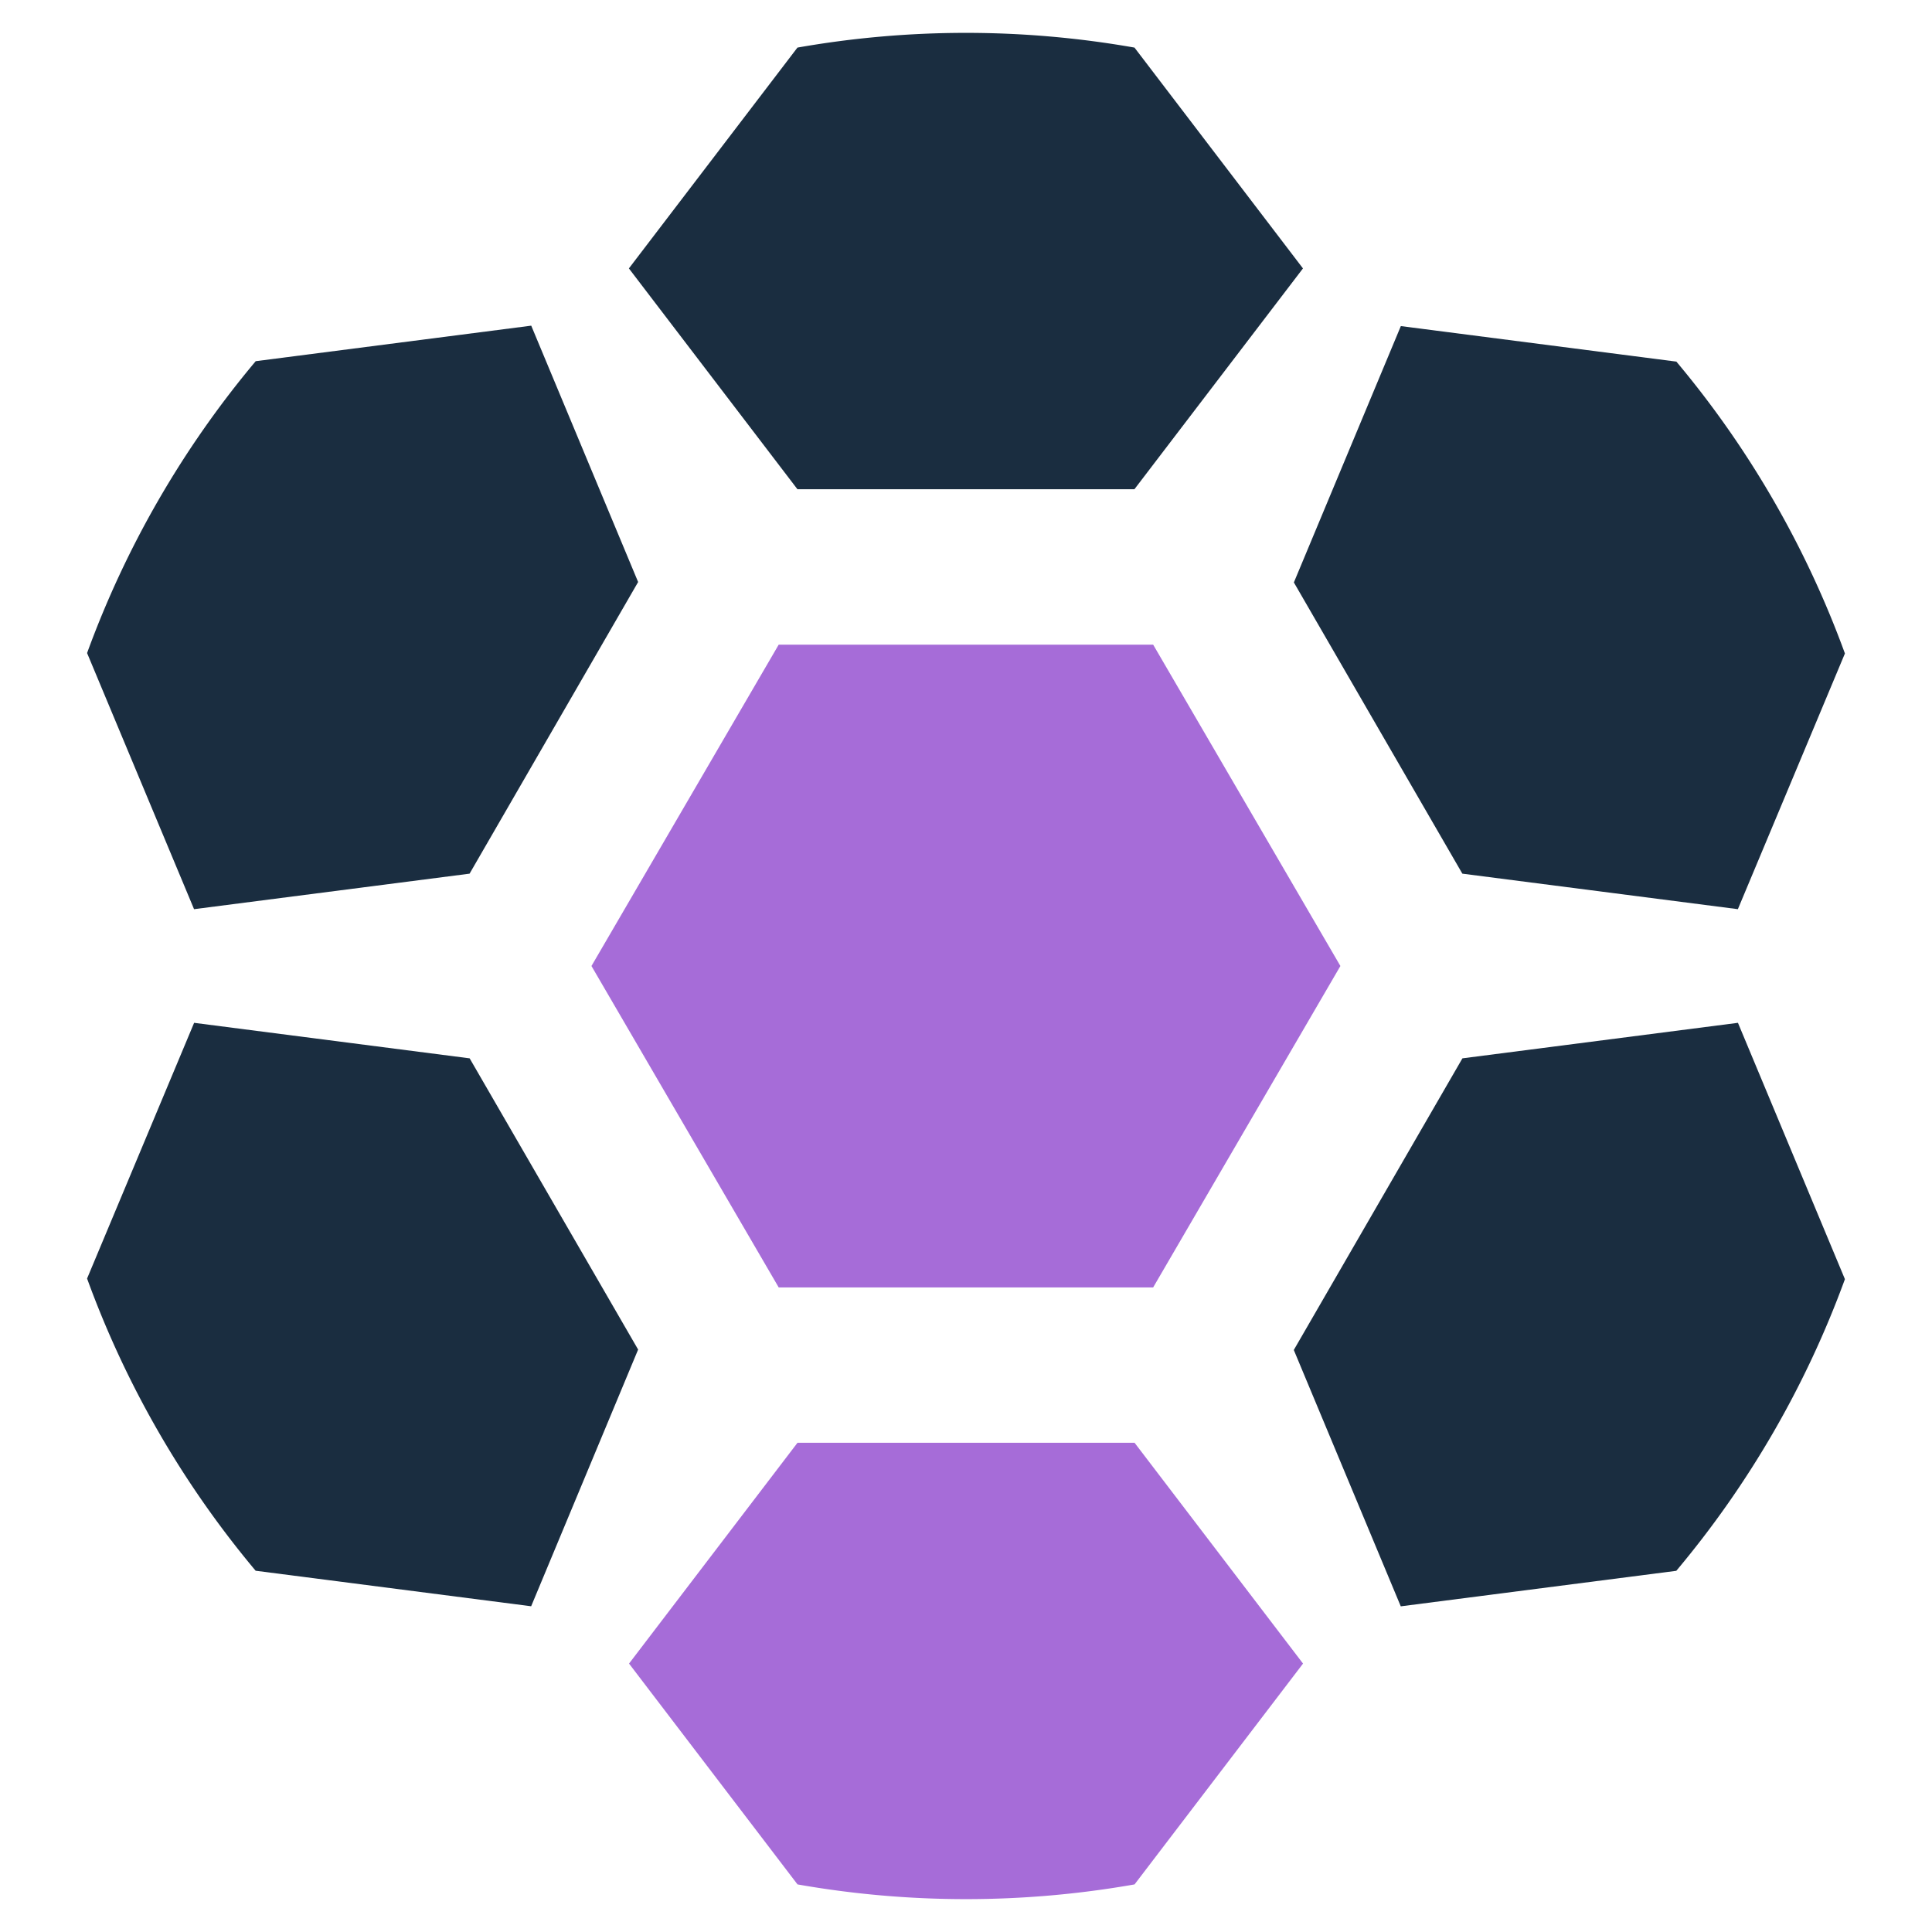
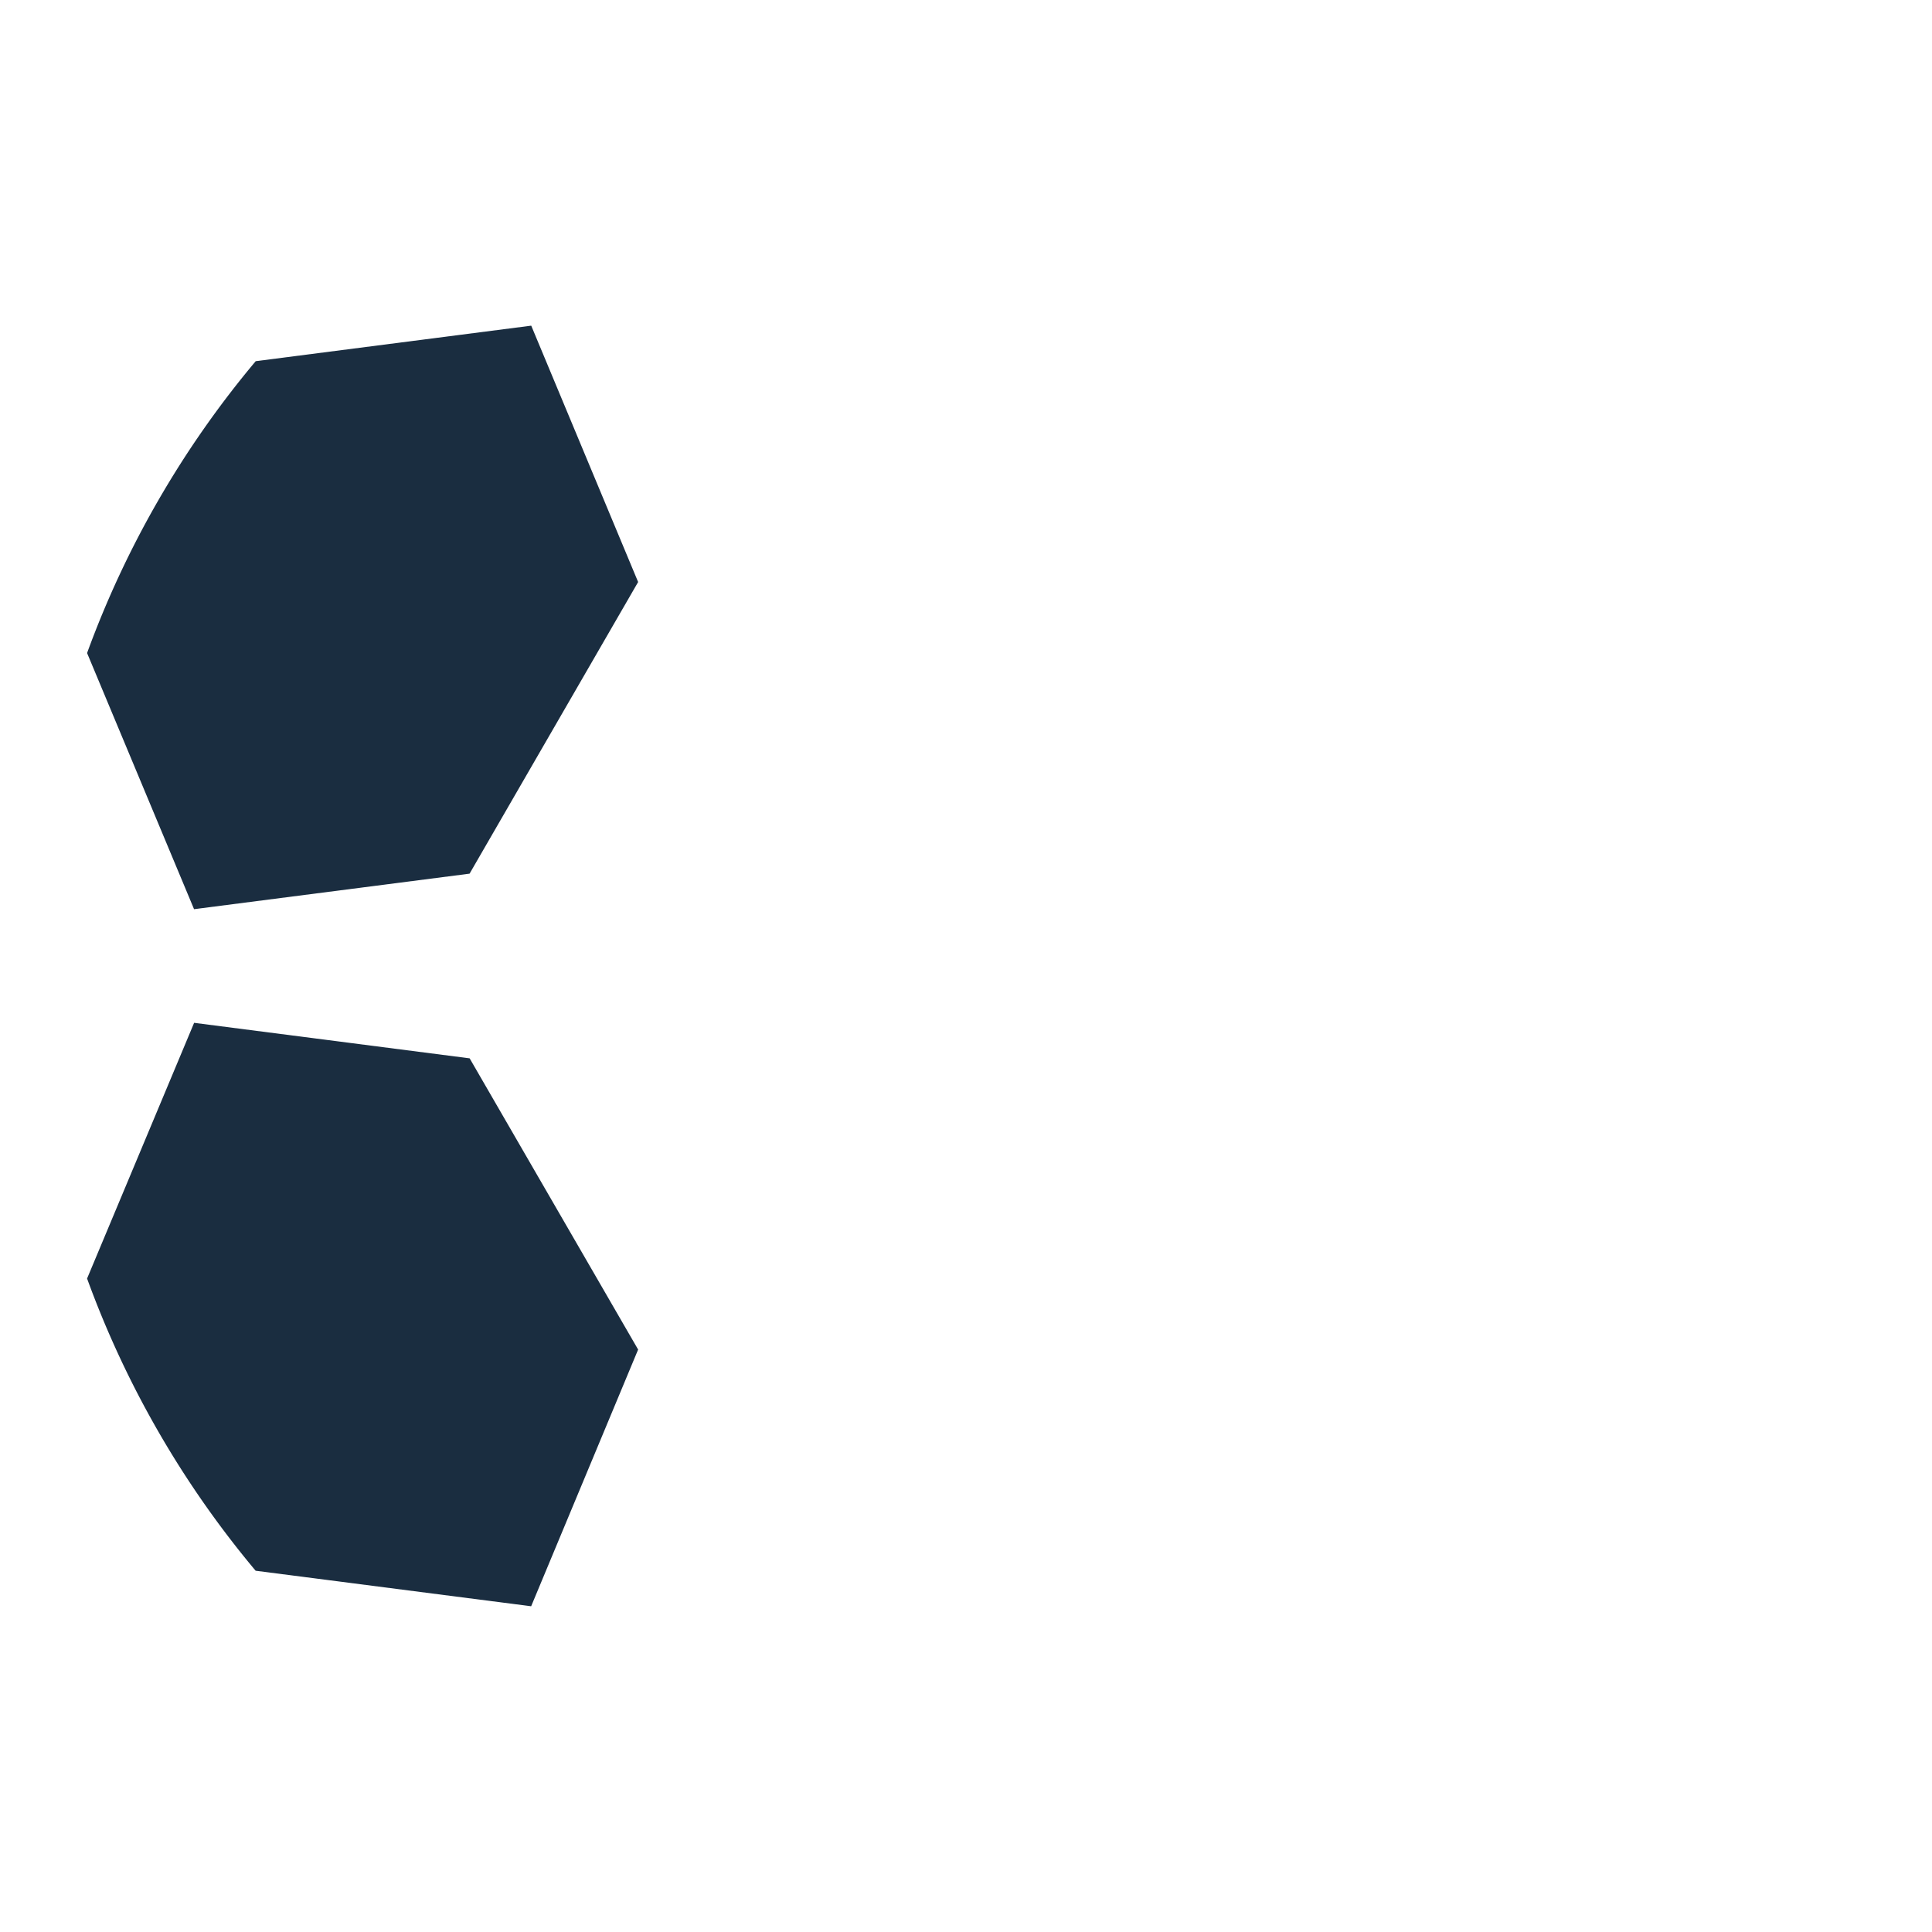
<svg xmlns="http://www.w3.org/2000/svg" viewBox="0 0 272 272">
  <defs>
    <style>
      .cls { fill: #1a2d40; }
      .cls-1 { fill: #A66CD8; }

      @media (prefers-color-scheme: dark) and (max-width: 100px) {
        .cls { fill: #fff; }
      }
    </style>
  </defs>
  <g>
-     <polygon class="cls-1" points="109.63 181.25 83.27 136 109.63 90.76 162.35 90.76 188.71 136 162.35 181.25 109.63 181.25" />
-     <path class="cls" d="M112.27,68.88,88.54,37.79,112.27,6.7a136.83,136.83,0,0,1,47.45,0l23.72,31.09L159.71,68.88Z" />
    <path class="cls" d="M66.11,123l-38.79,5L12.26,91.94A136.83,136.83,0,0,1,36,50.85l38.79-5L89.84,81.94Z" />
    <path class="cls" d="M89.84,190,74.78,226.14l-38.79-5A136.83,136.83,0,0,1,12.26,180L27.33,144l38.79,5Z" />
-     <path class="cls-1" d="M159.73,203.12l23.72,31.09L159.73,265.3a136.83,136.83,0,0,1-47.45,0L88.56,234.21l23.72-31.09Z" />
-     <path class="cls" d="M205.89,149l38.79-5,15.06,36.09A136.83,136.83,0,0,1,236,221.15l-38.79,5-15.06-36.09Z" />
-     <path class="cls" d="M182.16,82l15.06-36.09,38.79,5A136.83,136.83,0,0,1,259.74,92L244.67,128l-38.79-5Z" />
  </g>
</svg>